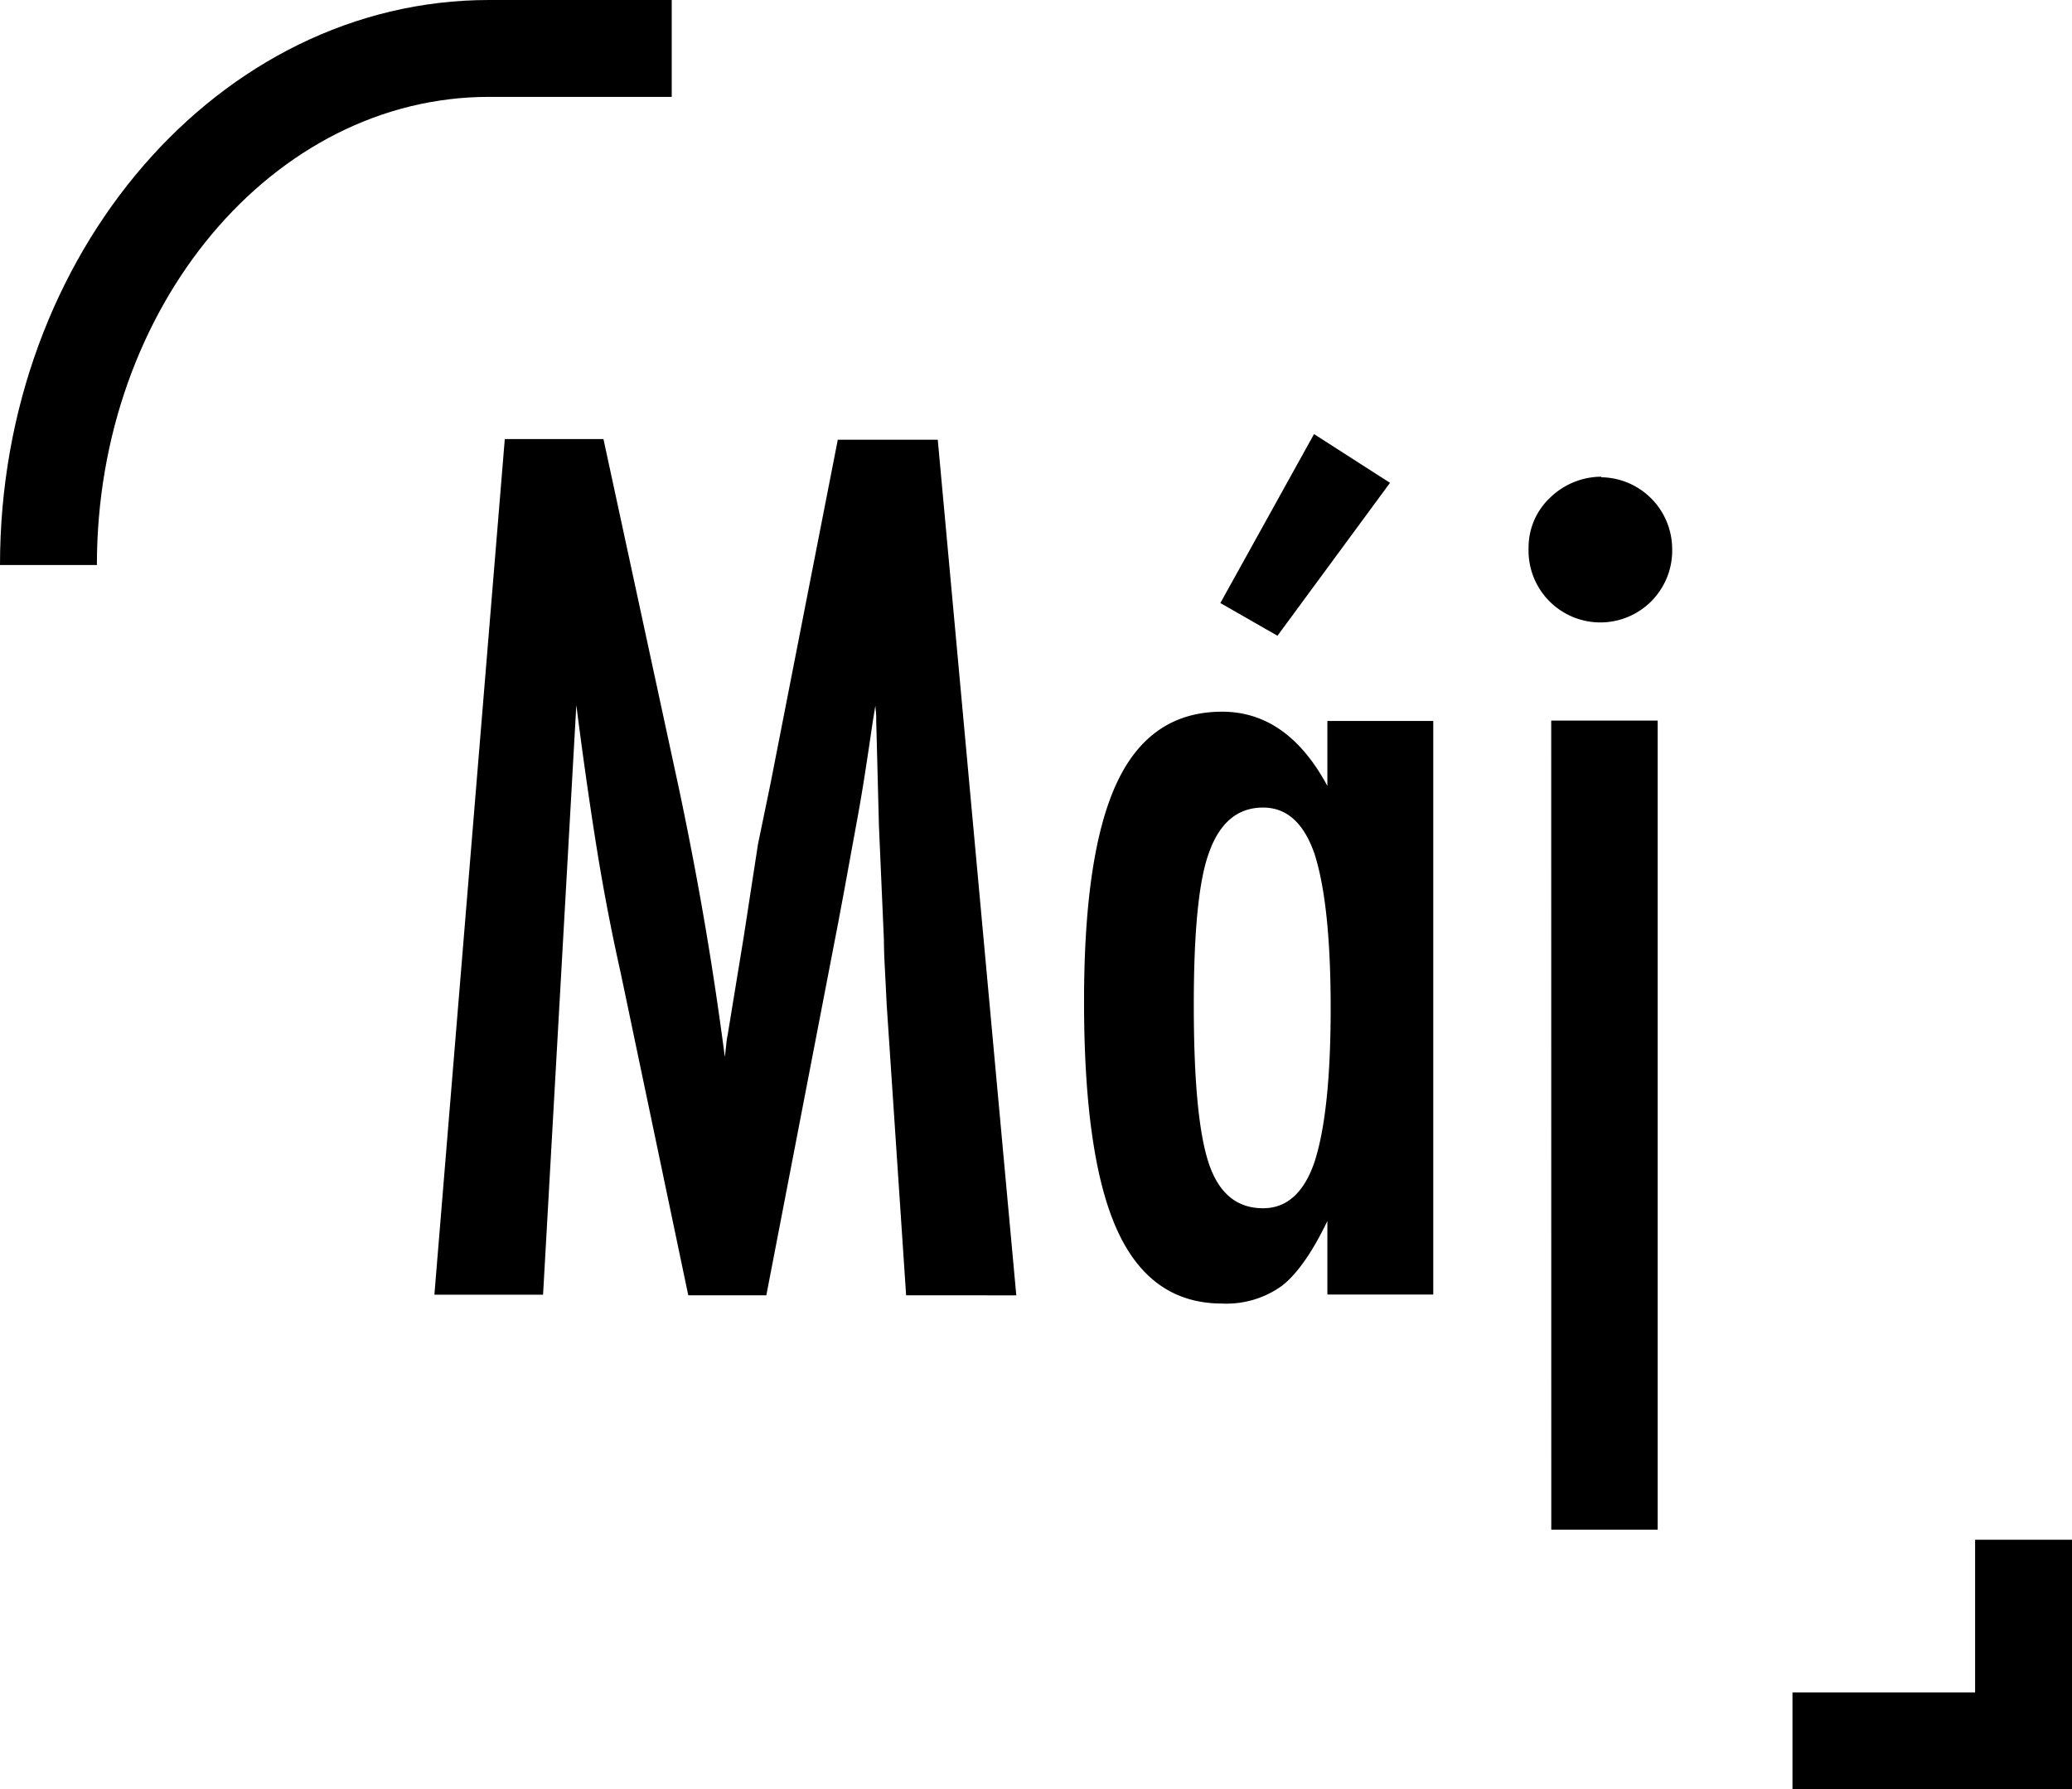
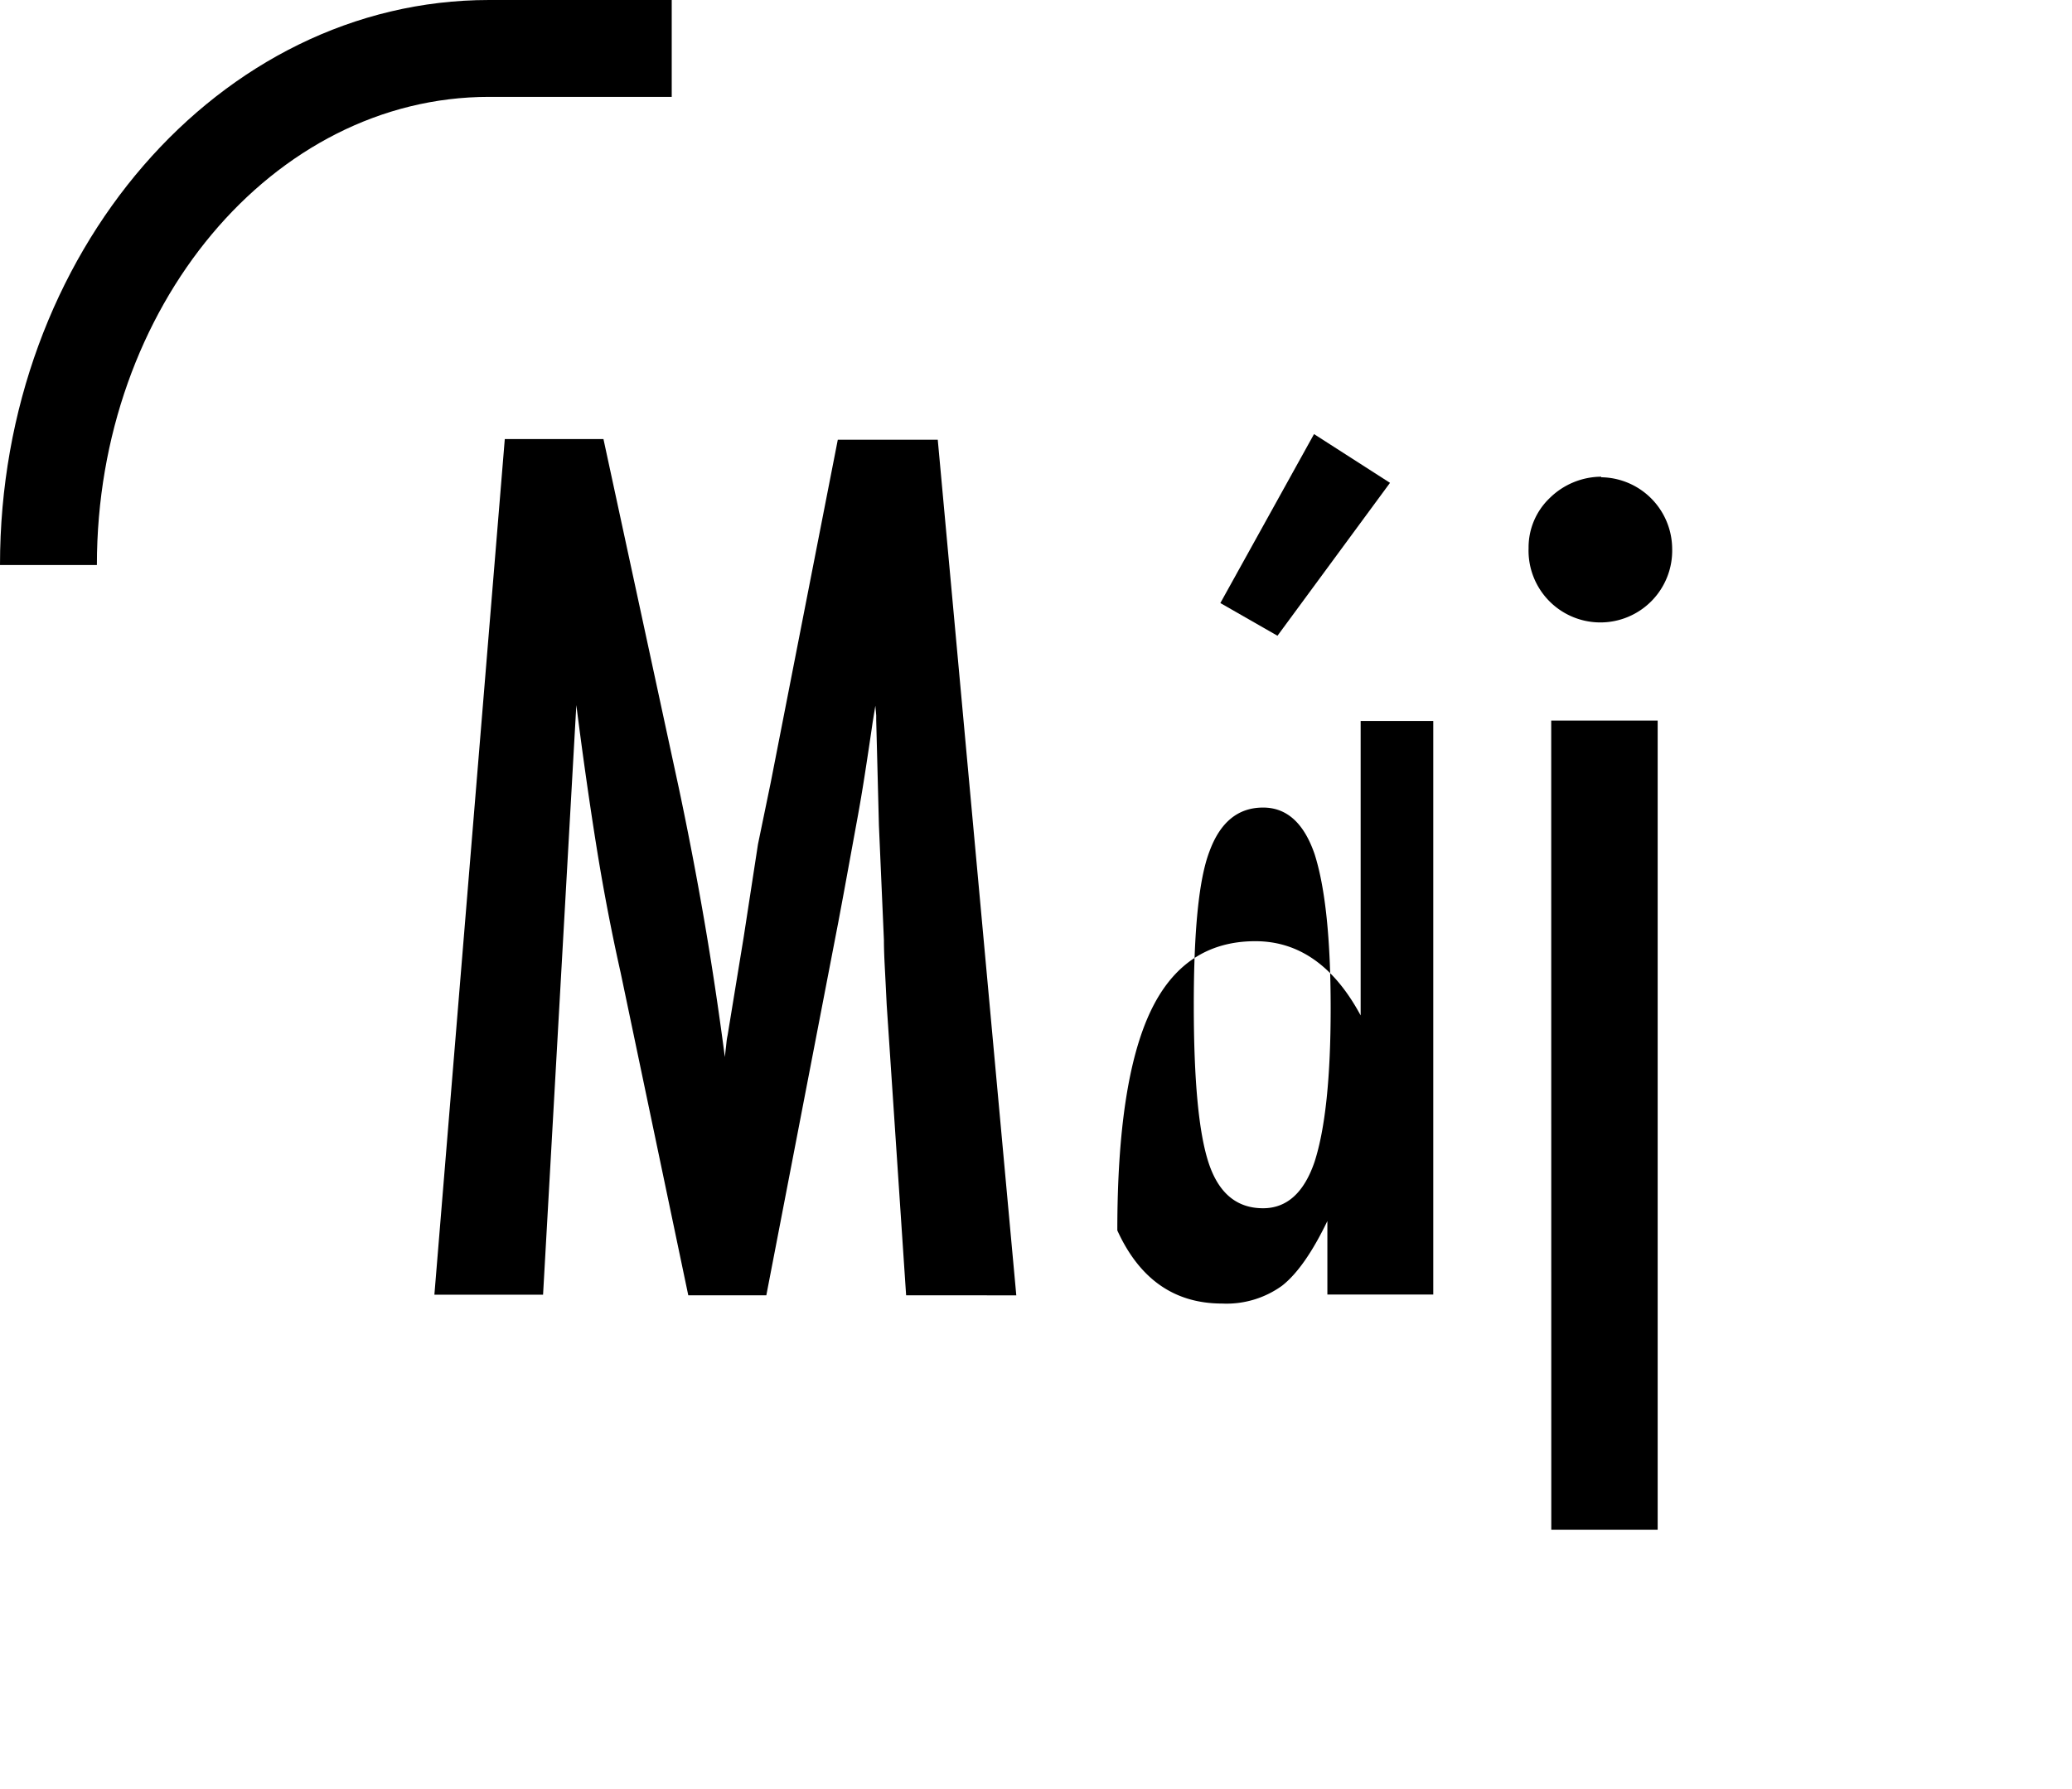
<svg xmlns="http://www.w3.org/2000/svg" viewBox="0 0 290.2 250.66">
  <title>logo_b</title>
  <g id="Layer_2" data-name="Layer 2">
    <g id="Layer_1-2" data-name="Layer 1">
      <g>
        <path d="M70.7,61.51H84.52l10.56,48.9q1.94,9.16,3.53,18.37t2.91,19.29c.1-.88.18-1.57.23-2.06a8.58,8.58,0,0,1,.16-1l2.25-13.74,2-13,1.78-8.62,9.4-48.05h14l11,119.86H126.91l-2.72-40.68c-.1-2.07-.19-3.85-.27-5.35s-.12-2.75-.12-3.73l-.7-16.07-.38-14.75c0-.1,0-.33,0-.66l-.12-1.36-.39,2.41c-.41,2.84-.79,5.33-1.12,7.45s-.64,3.91-.9,5.36l-2,10.94-.77,4.12-10.09,52.32H96.4l-9.47-45.18q-2-8.92-3.46-18.13T80.72,98.77l-4.66,82.6H60.84Z" />
-         <path d="M200.74,101v80.35H185.91V171.05q-3.18,6.6-6.37,9.08a13.28,13.28,0,0,1-8.38,2.48q-10,0-14.67-10.24t-4.66-32.15q0-20.88,4.66-30.7t14.67-9.82q9.15,0,14.75,10.4V101ZM167.2,140.85q0,15.83,2.1,22.12t7.6,6.29q5,0,7.22-6.52,2.25-7,2.25-21.51t-2.25-21.58q-2.25-6.53-7.22-6.52-5.28,0-7.53,6.21-2.18,5.75-2.17,21.51m27.48-73.21L178.92,89.06l-8-4.58,13.12-23.67Z" />
+         <path d="M200.74,101v80.35H185.91V171.05q-3.18,6.6-6.37,9.08a13.28,13.28,0,0,1-8.38,2.48q-10,0-14.67-10.24q0-20.88,4.66-30.7t14.67-9.82q9.15,0,14.75,10.4V101ZM167.2,140.85q0,15.83,2.1,22.12t7.6,6.29q5,0,7.22-6.52,2.25-7,2.25-21.51t-2.25-21.58q-2.25-6.53-7.22-6.52-5.28,0-7.53,6.21-2.18,5.75-2.17,21.51m27.48-73.21L178.92,89.06l-8-4.58,13.12-23.67Z" />
        <path d="M224.26,66.86a10.07,10.07,0,0,1,9.94,10,10.06,10.06,0,1,1-20.11-.08,9.55,9.55,0,0,1,2.95-7,10.37,10.37,0,0,1,7.22-3m-7,34.16h14.91V214.29H217.27Z" />
        <path d="M13.57,79.15H0C0,35.51,30.73,0,68.5,0H94.08V13.57H68.5C38.21,13.57,13.57,43,13.57,79.15" />
-         <polygon points="290.2 250.66 251.05 250.66 251.05 237.09 276.63 237.09 276.63 215.7 290.2 215.7 290.2 250.66" />
      </g>
    </g>
  </g>
</svg>